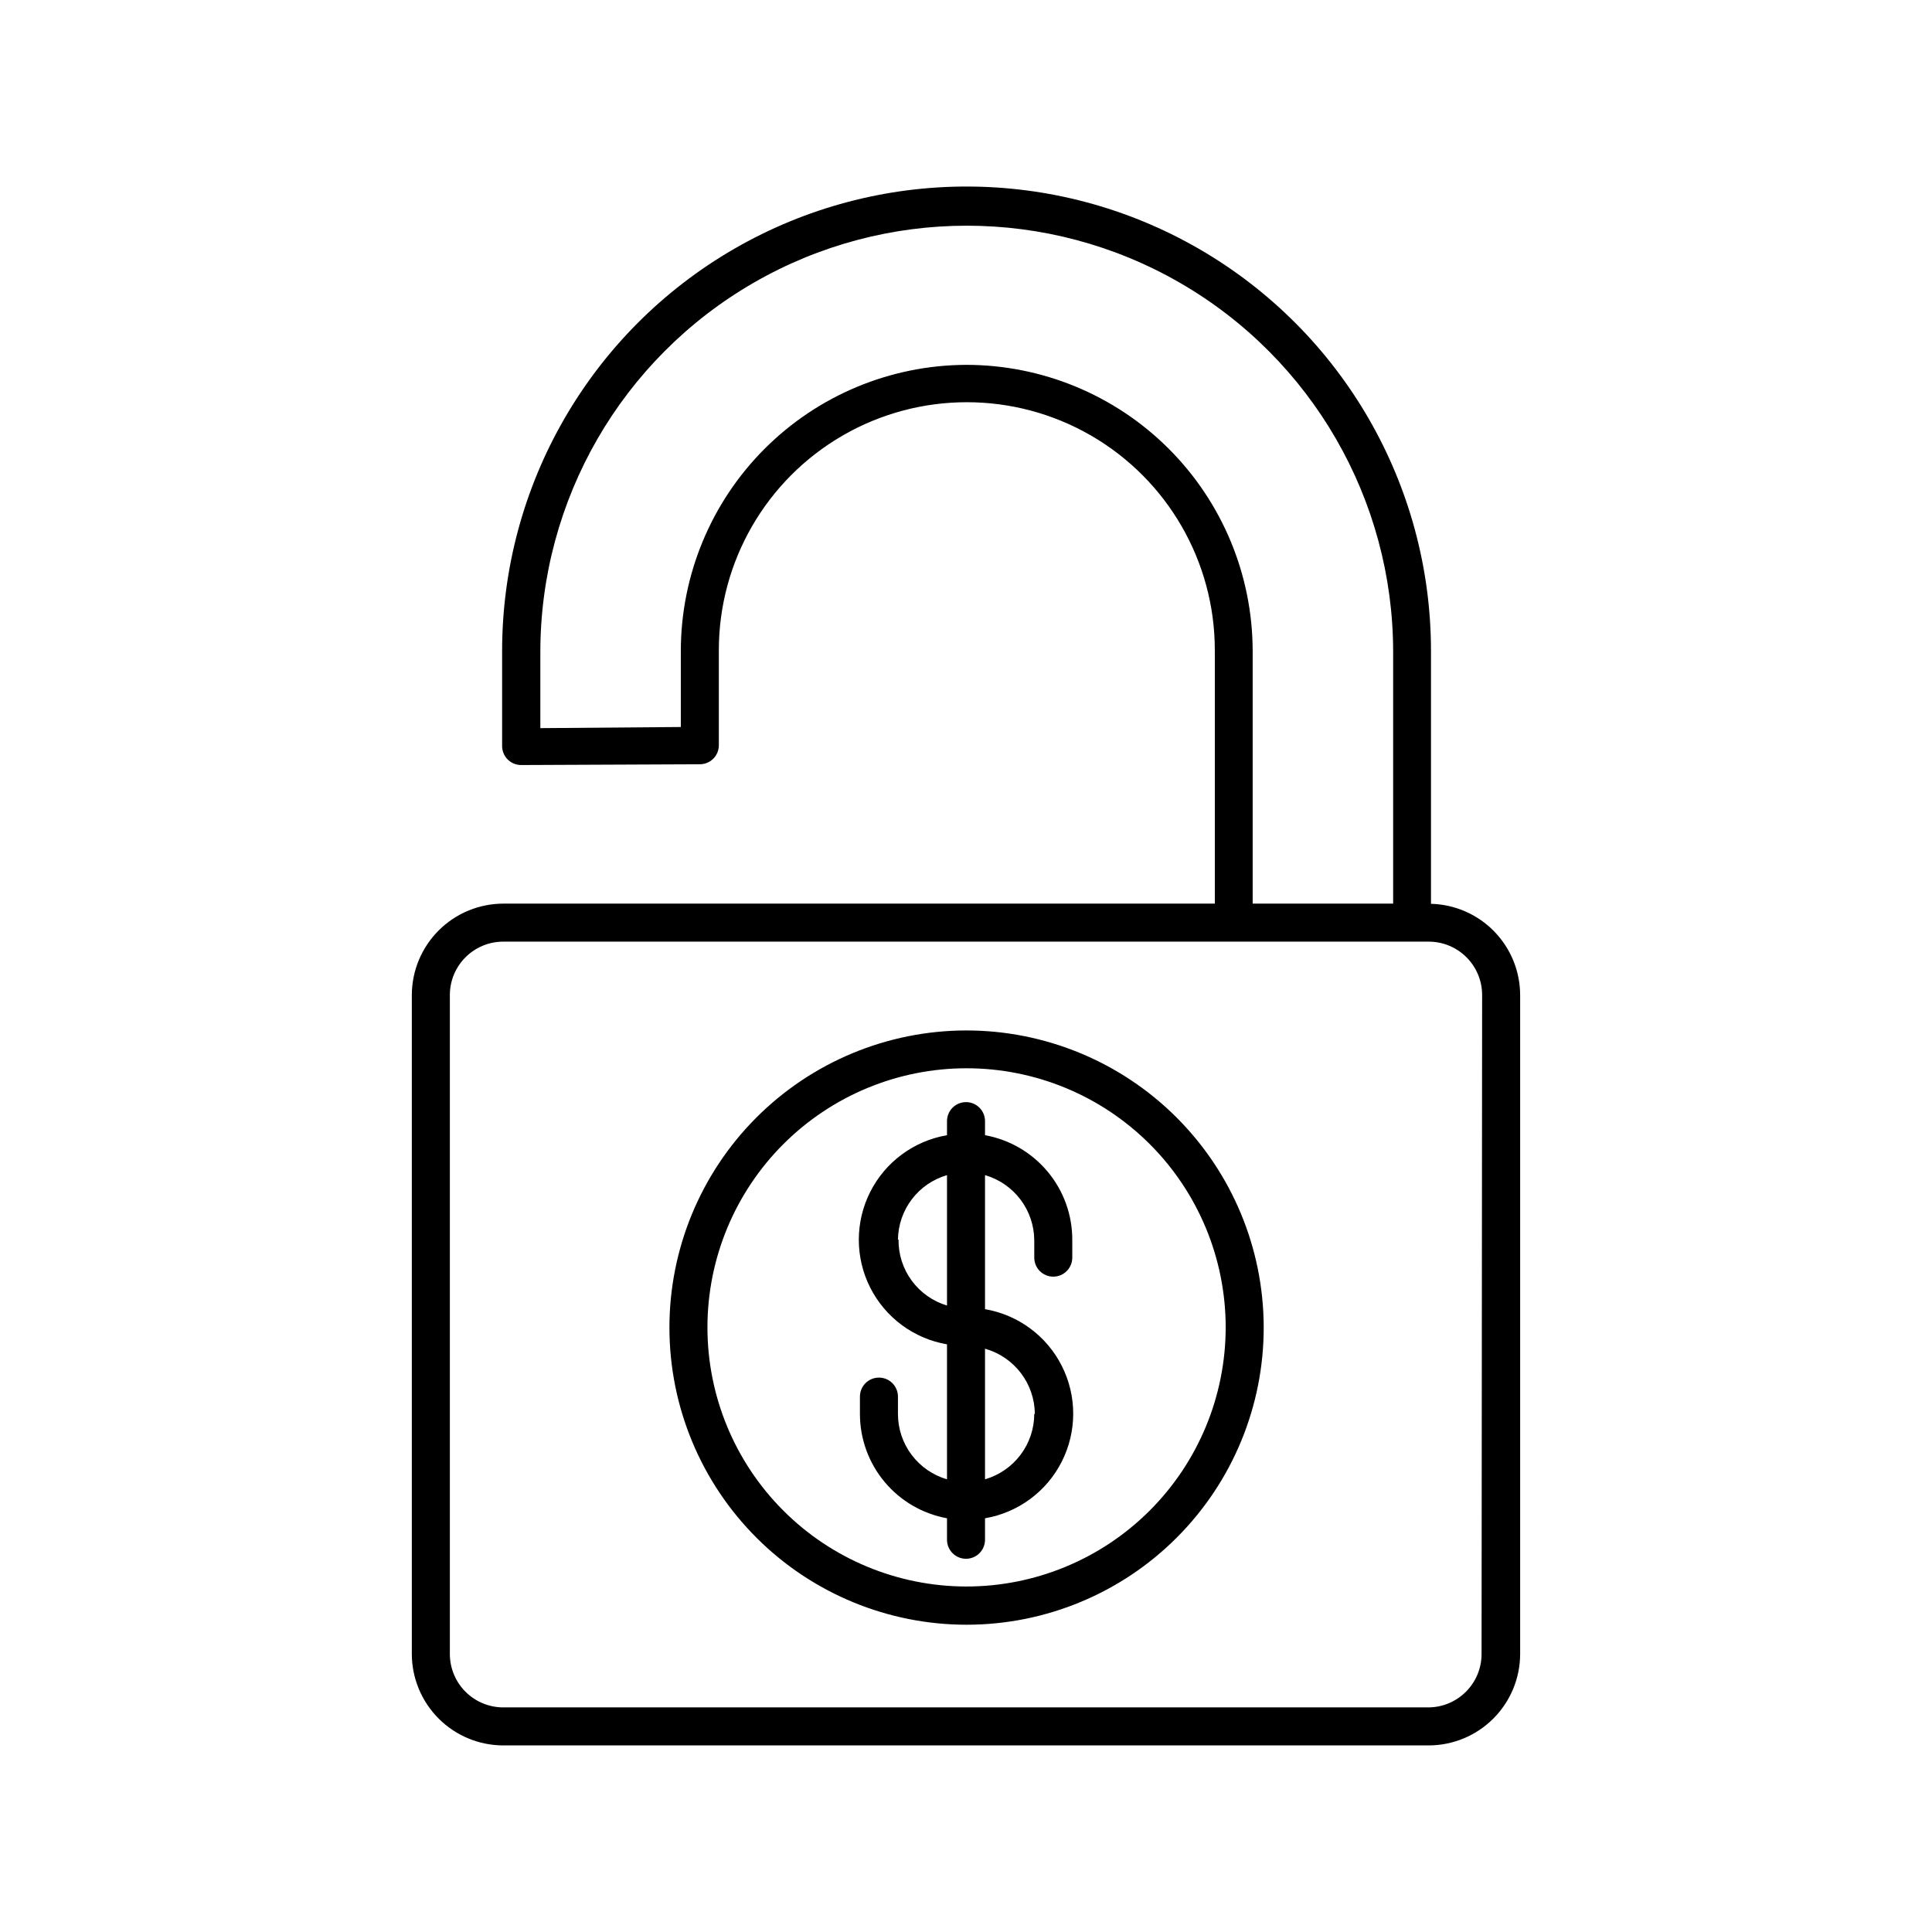
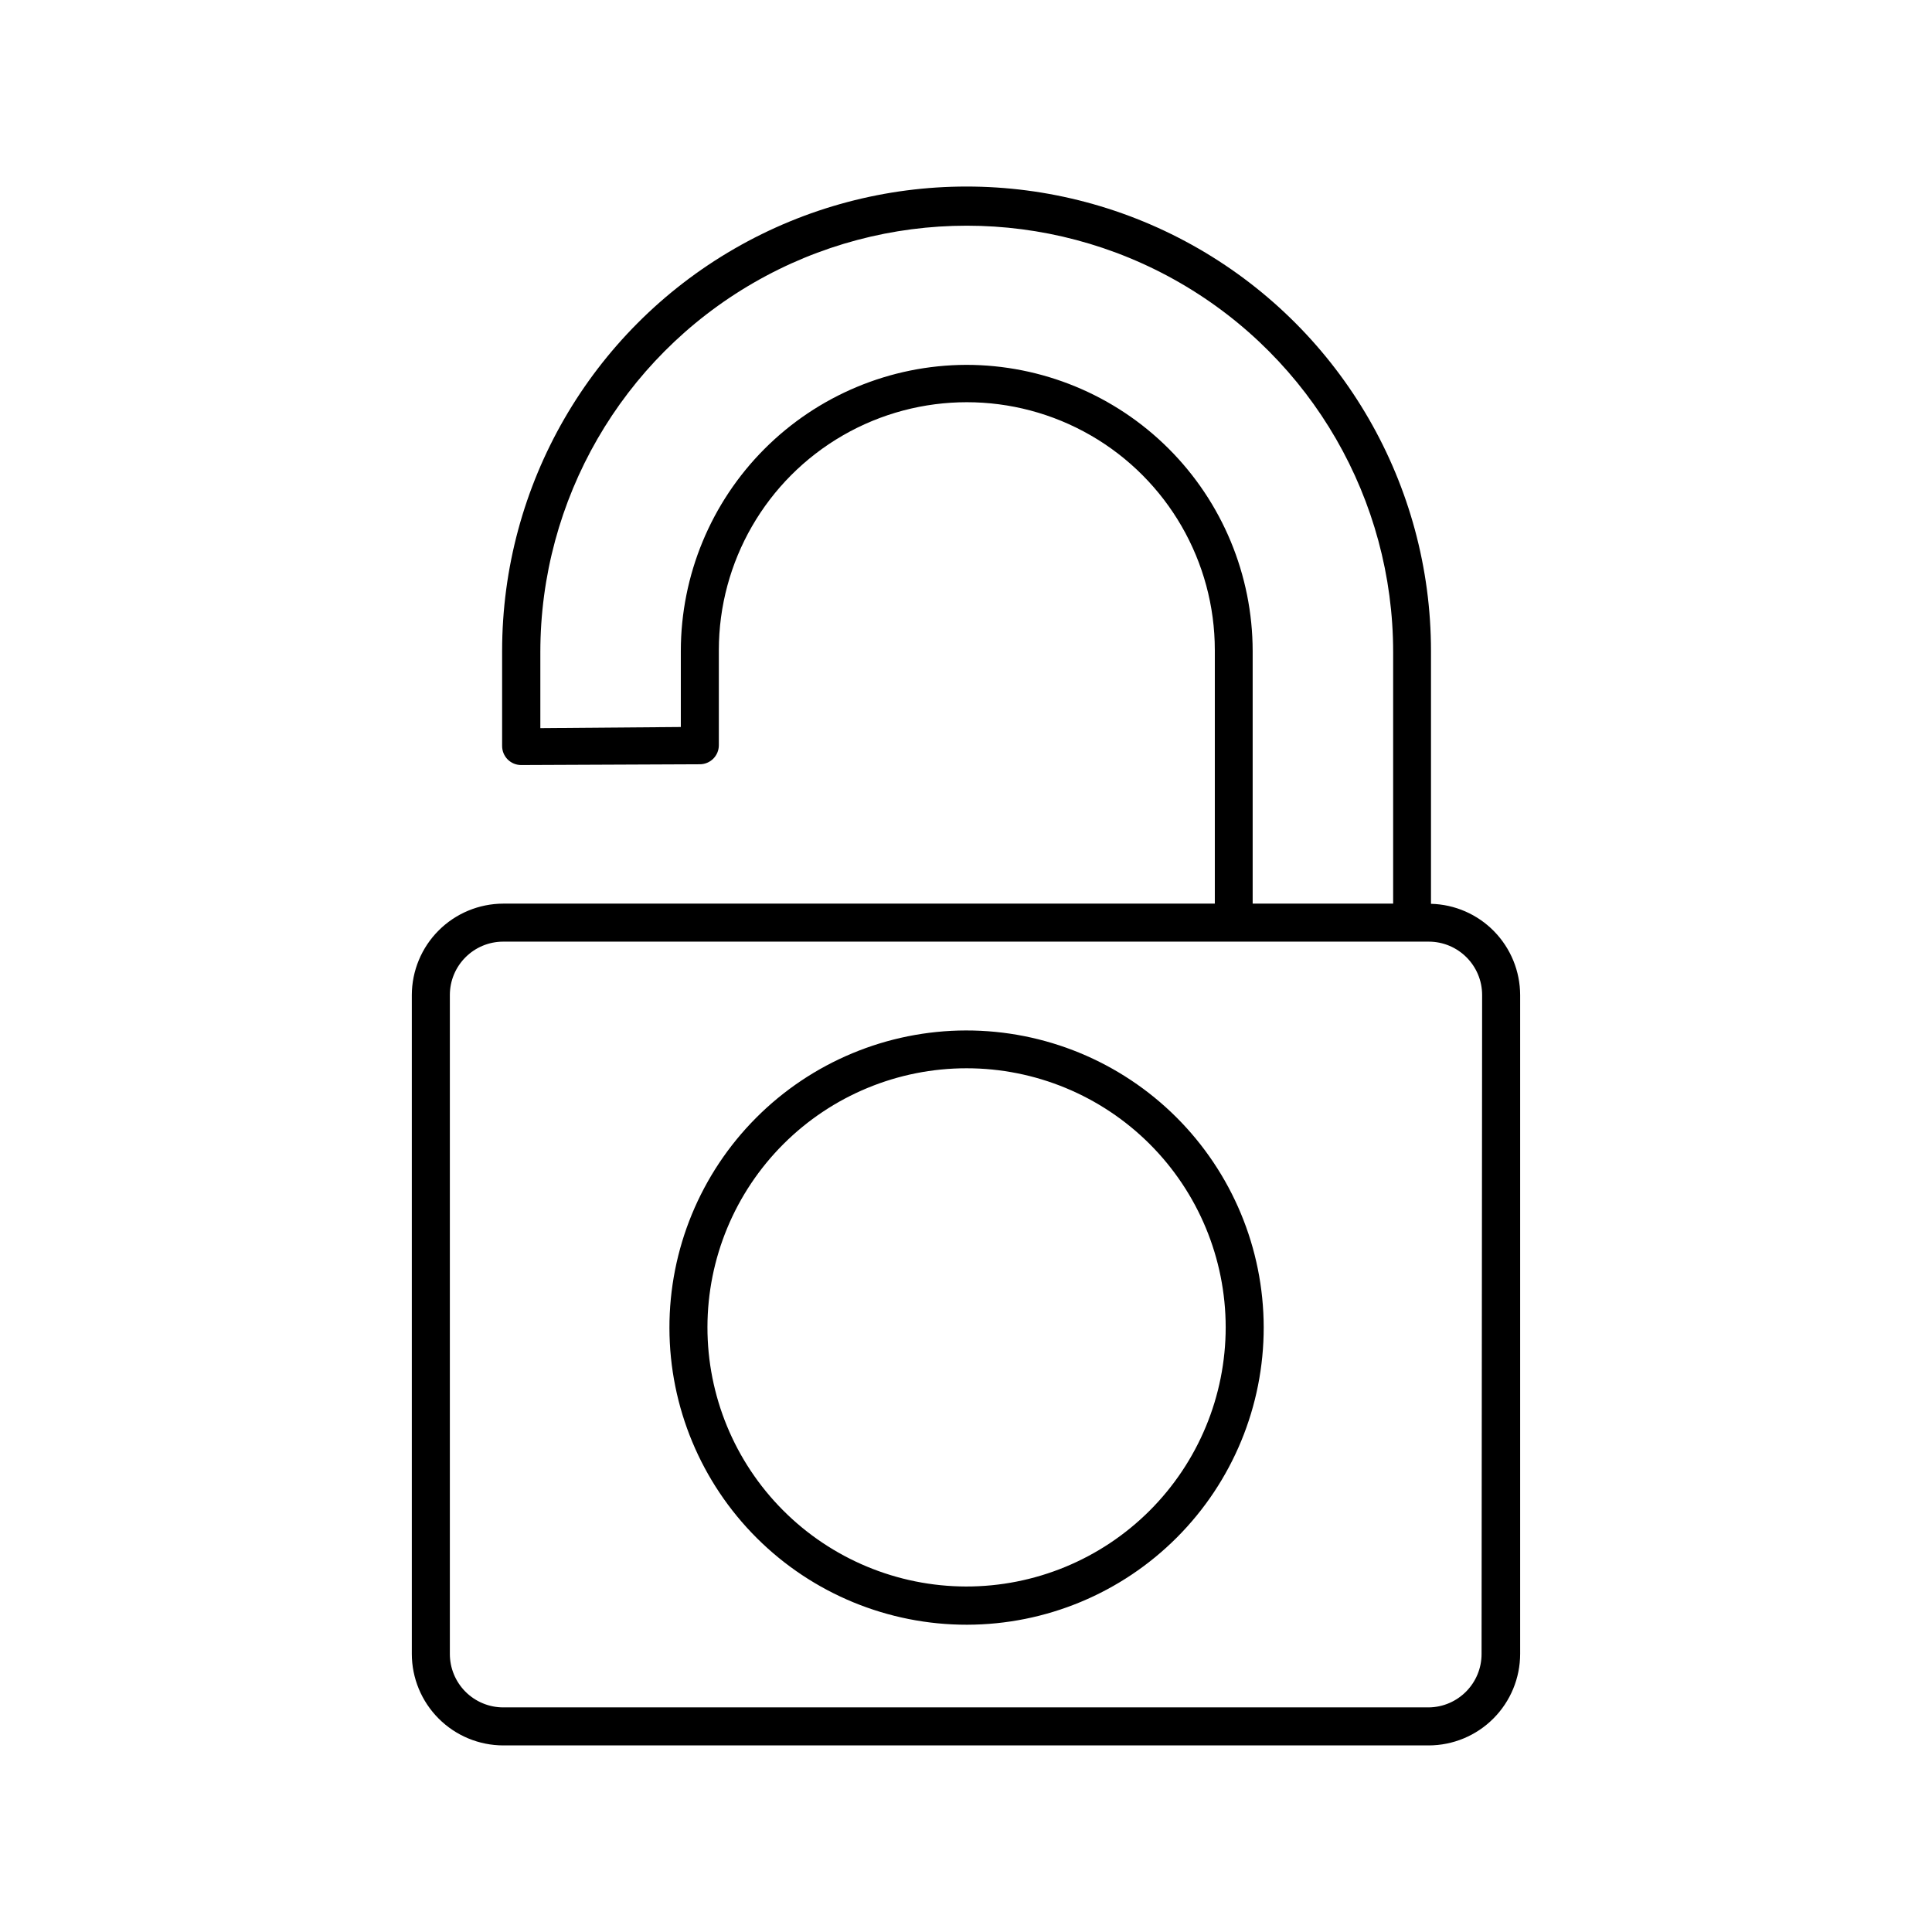
<svg xmlns="http://www.w3.org/2000/svg" fill="#000000" width="800px" height="800px" version="1.1" viewBox="144 144 512 512">
  <g>
    <path d="m277.37 383.47c-6.422 0.016-12.578 2.57-17.121 7.113-4.543 4.543-7.098 10.699-7.113 17.121v174.57c0 6.43 2.555 12.602 7.098 17.152 4.543 4.555 10.707 7.117 17.137 7.129h245.25c6.434-0.012 12.598-2.574 17.141-7.129 4.543-4.551 7.094-10.723 7.094-17.152v-174.57c-0.012-6.316-2.488-12.375-6.902-16.895-4.41-4.516-10.414-7.133-16.727-7.289v-67.008c0-43.973-23.461-84.602-61.539-106.59-38.082-21.984-85-21.984-123.08 0-38.082 21.988-61.539 62.617-61.539 106.59v25.191c0 1.336 0.531 2.617 1.473 3.562 0.945 0.945 2.227 1.477 3.562 1.477l47.359-0.203c1.336 0 2.617-0.531 3.562-1.473 0.945-0.945 1.477-2.227 1.477-3.562v-25.191c0-23.48 12.527-45.176 32.859-56.918 20.336-11.738 45.387-11.738 65.723 0 20.336 11.742 32.859 33.438 32.859 56.918v67.156zm122.63-142.78c-20.062 0.078-39.277 8.102-53.438 22.309-14.164 14.211-22.121 33.453-22.137 53.512v20.152l-37.23 0.301v-20.152 0.004c0-40.375 21.539-77.68 56.504-97.867 34.961-20.184 78.039-20.184 113 0 34.961 20.188 56.5 57.492 56.5 97.867v66.652h-37.23v-66.957c-0.027-20.125-8.043-39.418-22.289-53.637-14.25-14.219-33.559-22.199-53.684-22.184zm136.63 341.58c0.027 7.777-6.227 14.125-14.008 14.207h-245.25c-3.762 0-7.371-1.5-10.027-4.164-2.656-2.668-4.144-6.281-4.129-10.043v-174.57c0-7.82 6.336-14.156 14.156-14.156h245.25c7.82 0 14.156 6.336 14.156 14.156z" />
    <path d="m400 417.08c-20.883 0.039-40.895 8.371-55.633 23.164-14.738 14.793-23 34.832-22.961 55.715 0.035 20.883 8.363 40.895 23.152 55.637 14.789 14.742 34.828 23.004 55.707 22.973 20.883-0.027 40.898-8.352 55.641-23.141 14.746-14.785 23.016-34.82 22.988-55.703-0.039-20.891-8.371-40.906-23.168-55.656-14.793-14.746-34.84-23.016-55.727-22.988zm0 147.36c-18.203-0.039-35.641-7.305-48.488-20.195-12.848-12.891-20.055-30.355-20.031-48.559 0.023-18.199 7.269-35.645 20.148-48.508 12.879-12.859 30.336-20.082 48.539-20.074 18.199 0.004 35.652 7.231 48.527 20.098 12.871 12.867 20.109 30.32 20.125 48.52 0 18.242-7.254 35.738-20.164 48.629-12.91 12.891-30.414 20.117-48.656 20.09z" />
-     <path d="m405.04 444.84v-3.727c0-2.781-2.254-5.039-5.035-5.039-2.785 0-5.039 2.258-5.039 5.039v3.727c-8.789 1.508-16.344 7.09-20.359 15.051-4.016 7.965-4.016 17.359 0 25.32 4.016 7.961 11.57 13.547 20.359 15.051v35.77c-3.742-1.09-7.031-3.363-9.375-6.477-2.344-3.117-3.617-6.906-3.625-10.805v-4.637 0.004c0-2.785-2.254-5.039-5.035-5.039-2.785 0-5.039 2.254-5.039 5.039v4.637-0.004c0.012 6.574 2.324 12.938 6.539 17.98 4.219 5.043 10.066 8.449 16.535 9.629v5.691c0 2.785 2.254 5.039 5.039 5.039 2.781 0 5.035-2.254 5.035-5.039v-5.691c8.789-1.504 16.344-7.09 20.359-15.051 4.016-7.961 4.016-17.355 0-25.316-4.016-7.965-11.57-13.547-20.359-15.051v-35.52c3.75 1.086 7.047 3.356 9.398 6.473 2.352 3.113 3.633 6.906 3.652 10.809v4.586-0.004c0 2.785 2.254 5.039 5.039 5.039 2.781 0 5.035-2.254 5.035-5.039v-4.586 0.004c0.047-6.625-2.246-13.051-6.481-18.148-4.231-5.098-10.125-8.539-16.645-9.715zm13.047 73.859h0.004c-0.008 3.91-1.285 7.715-3.637 10.84-2.356 3.125-5.656 5.402-9.414 6.492v-34.613c3.777 1.062 7.106 3.32 9.488 6.438 2.383 3.117 3.684 6.922 3.715 10.844zm-36.125-46.199h0.004c0.051-3.863 1.344-7.609 3.684-10.684 2.34-3.074 5.606-5.316 9.316-6.394v34.562c-3.75-1.129-7.027-3.441-9.348-6.594-2.316-3.156-3.547-6.977-3.5-10.891z" />
  </g>
</svg>